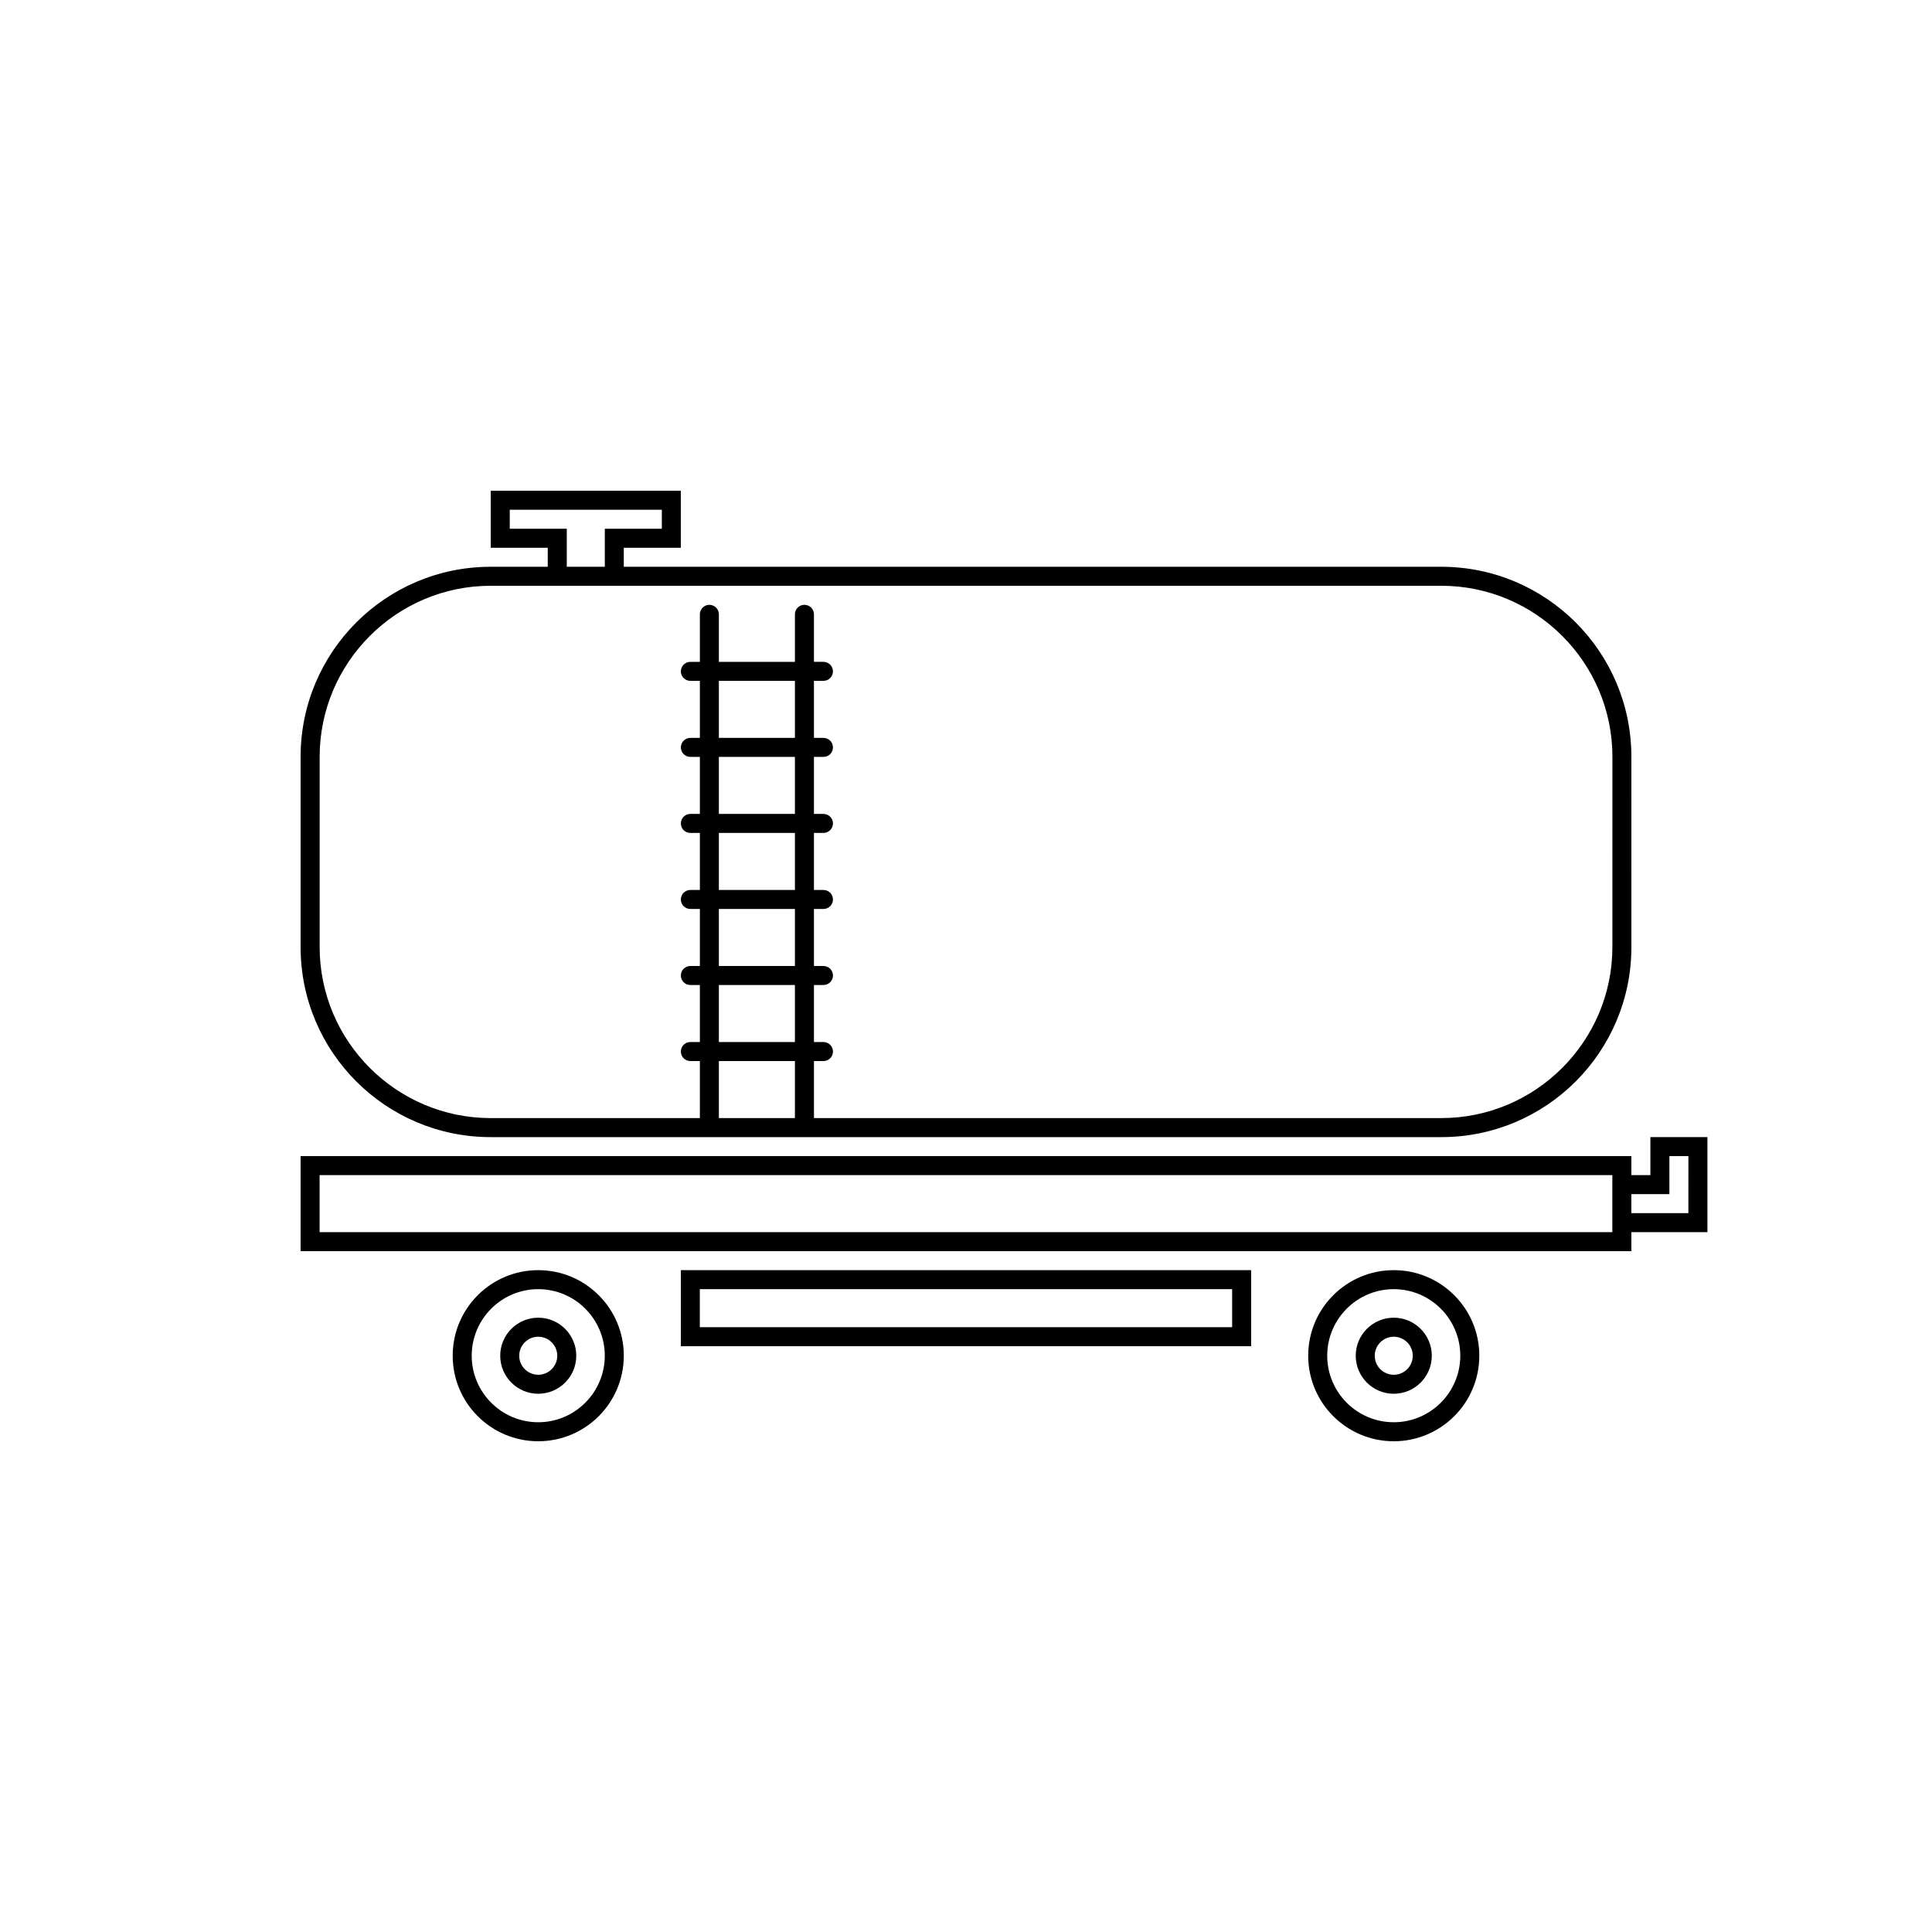
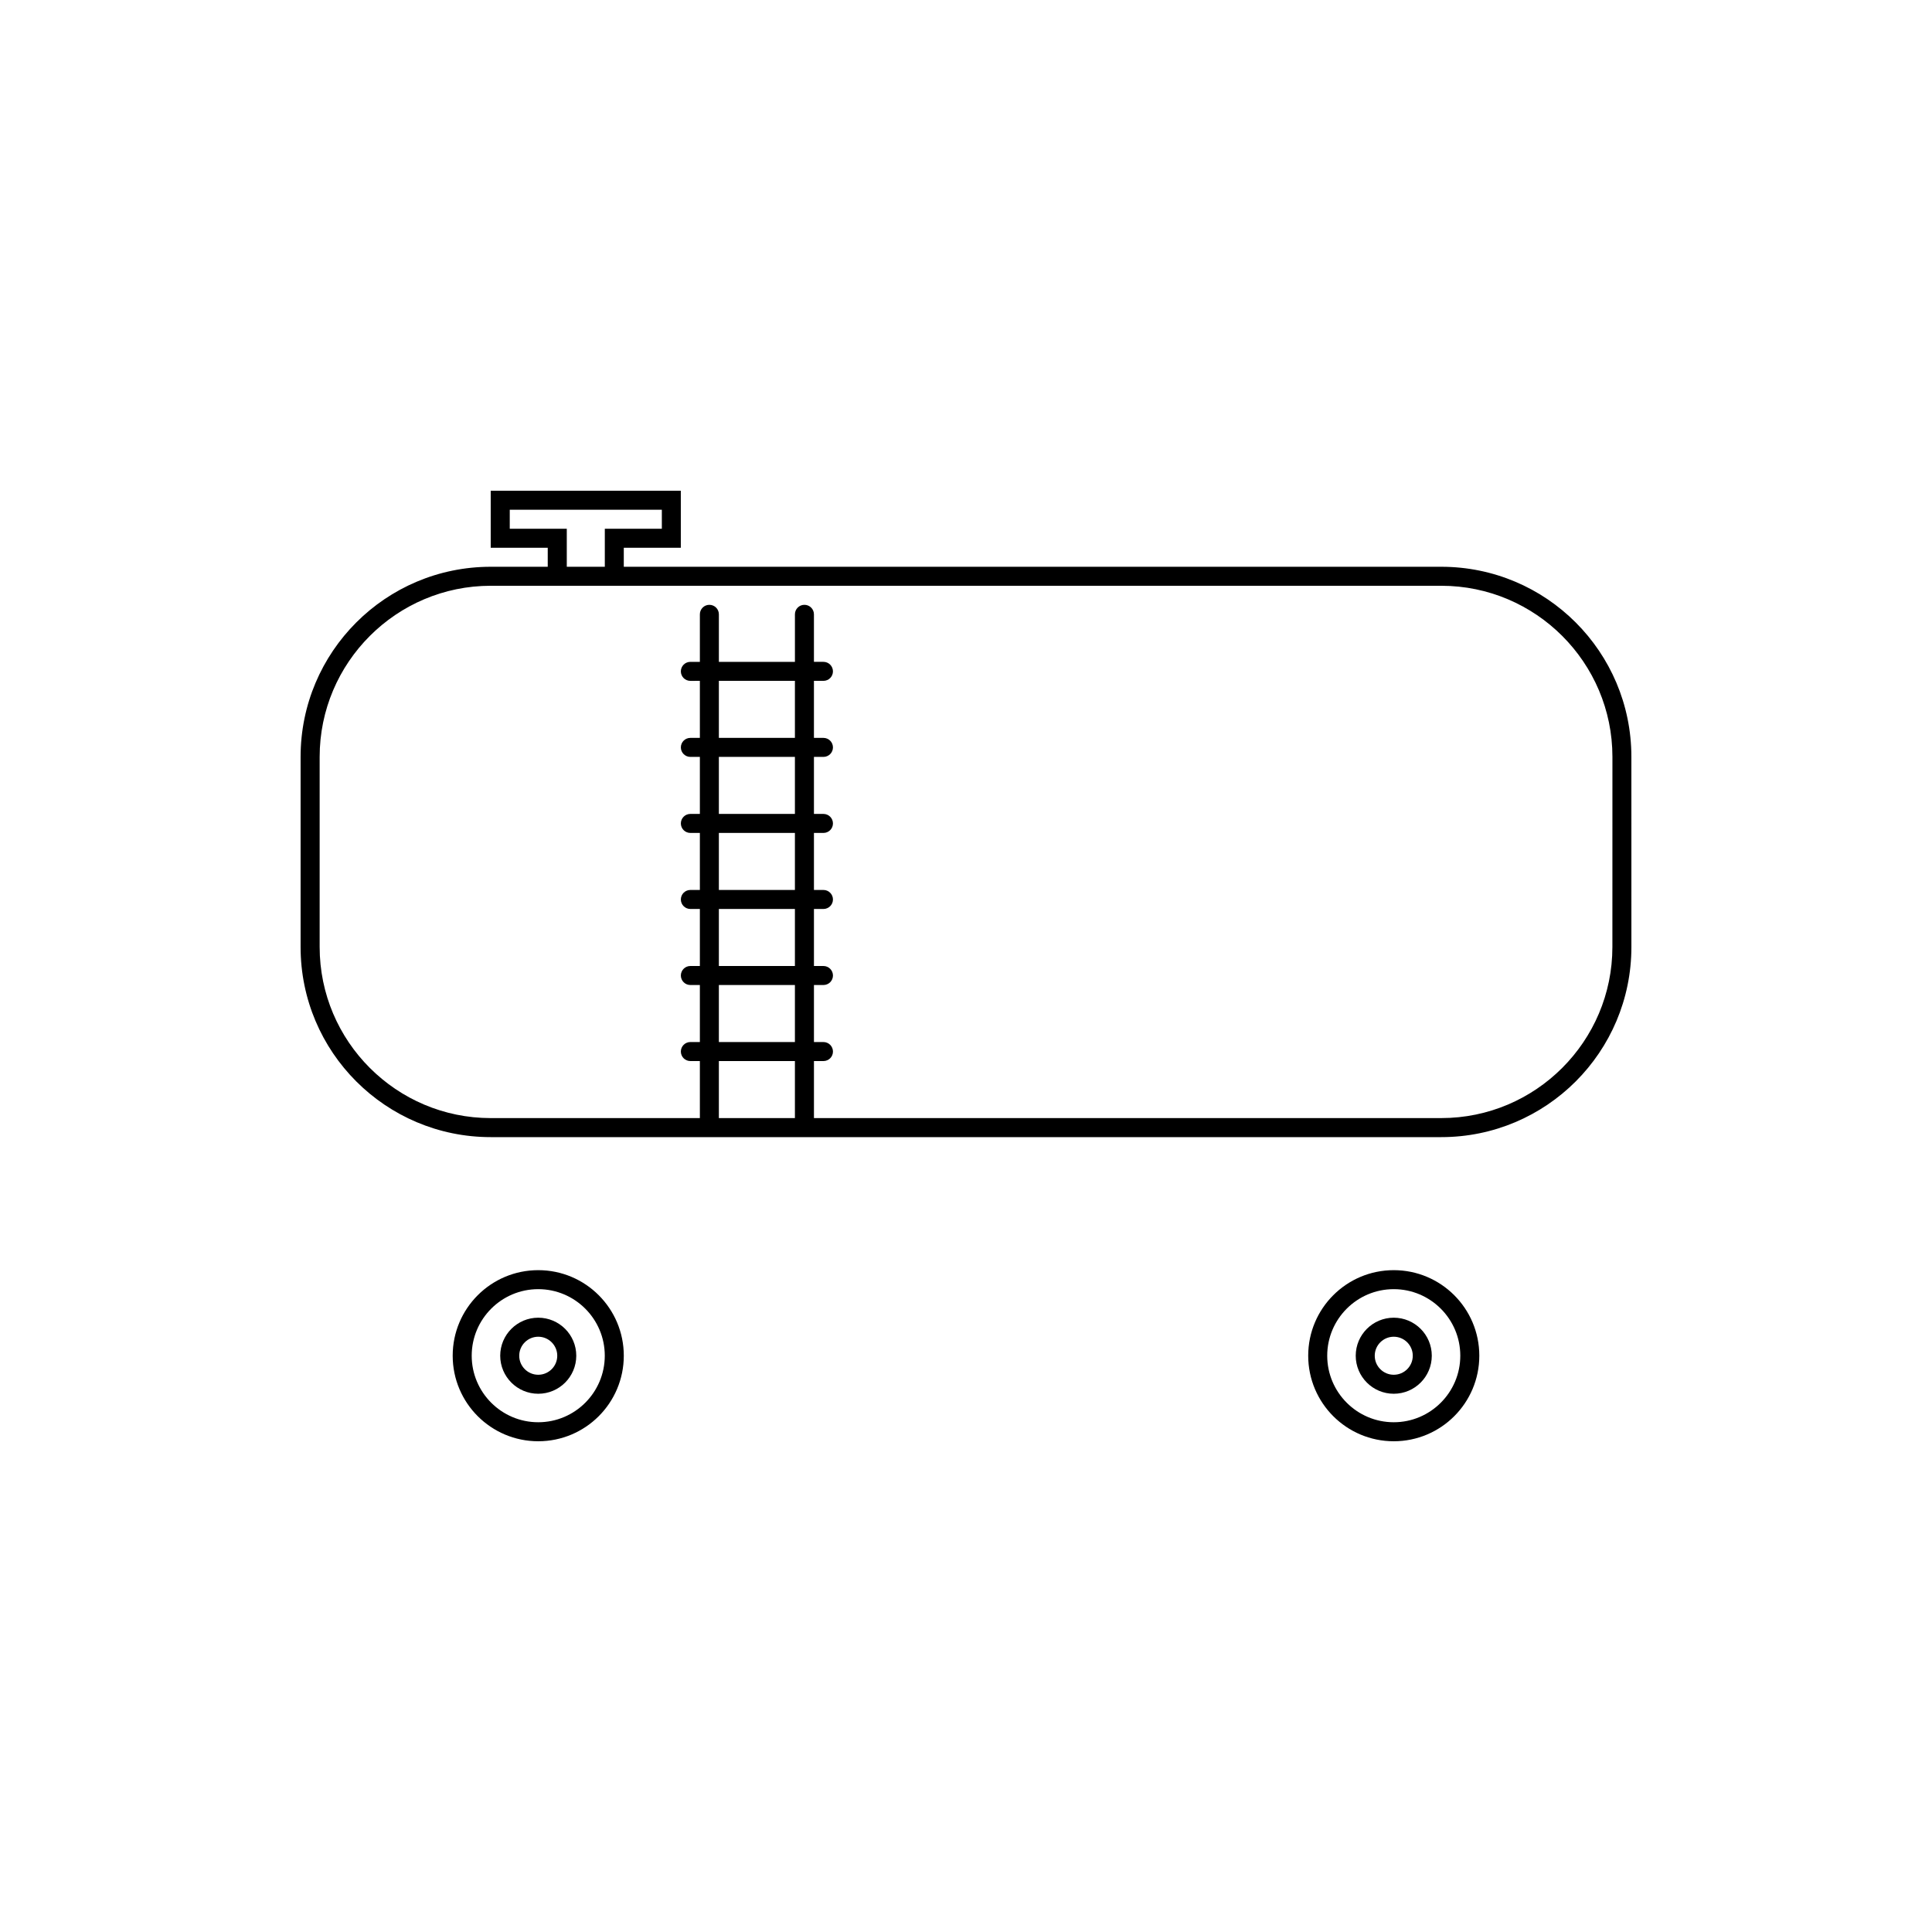
<svg xmlns="http://www.w3.org/2000/svg" fill="#000000" width="800px" height="800px" version="1.1" viewBox="144 144 512 512">
  <g>
    <path d="m286.64 485.64c9.723 0 17.633 7.91 17.633 17.633 0 9.727-7.91 17.637-17.633 17.637s-17.633-7.91-17.633-17.633c0-9.727 7.91-17.637 17.633-17.637m0-5.035c-12.52 0-22.672 10.152-22.672 22.672s10.152 22.672 22.672 22.672 22.672-10.152 22.672-22.672-10.152-22.672-22.672-22.672z" />
    <path d="m286.64 513.36c-5.559 0-10.078-4.519-10.078-10.078s4.519-10.078 10.078-10.078 10.078 4.519 10.078 10.078-4.519 10.078-10.078 10.078zm0-15.113c-2.777 0-5.039 2.258-5.039 5.039s2.262 5.039 5.039 5.039 5.039-2.258 5.039-5.039-2.262-5.039-5.039-5.039z" />
    <path d="m513.36 485.64c9.723 0 17.633 7.91 17.633 17.633 0 9.727-7.91 17.637-17.633 17.637-9.723 0-17.633-7.91-17.633-17.633 0-9.727 7.91-17.637 17.633-17.637m0-5.035c-12.516 0-22.672 10.152-22.672 22.672s10.156 22.672 22.672 22.672c12.52 0 22.672-10.152 22.672-22.672s-10.152-22.672-22.672-22.672z" />
    <path d="m513.36 513.36c-5.559 0-10.078-4.519-10.078-10.078s4.519-10.078 10.078-10.078c5.559 0 10.078 4.519 10.078 10.078s-4.519 10.078-10.078 10.078zm0-15.113c-2.781 0-5.039 2.258-5.039 5.039s2.258 5.039 5.039 5.039 5.039-2.258 5.039-5.039-2.258-5.039-5.039-5.039z" />
    <path d="m525.95 294.2h-216.64v-5.039h15.113v-15.113h-50.379v15.113h15.113v5.039h-15.113c-27.824 0-50.383 22.555-50.383 50.383v50.383c0 27.824 22.555 50.383 50.383 50.383h251.91c27.82 0 50.383-22.555 50.383-50.383l-0.004-50.387c0-27.824-22.562-50.379-50.383-50.379zm-246.86-10.078v-5.039h40.305v5.039h-15.113v10.078h-10.078v-10.078zm75.57 156.18h-20.152v-15.113h20.152zm0-20.152h-20.152v-15.113h20.152zm0-20.152h-20.152v-15.113h20.152zm0-20.152h-20.152v-15.113h20.152zm0-20.152h-20.152v-15.113h20.152zm0-20.152h-20.152v-15.113h20.152zm216.64 55.418c0 25.004-20.34 45.344-45.344 45.344h-166.25v-15.113h2.519c1.391 0 2.519-1.129 2.519-2.519-0.004-1.391-1.133-2.519-2.523-2.519h-2.516v-15.113h2.519c1.391 0 2.519-1.129 2.519-2.519-0.004-1.391-1.133-2.519-2.523-2.519h-2.516v-15.113h2.519c1.391 0 2.519-1.129 2.519-2.519-0.004-1.391-1.133-2.519-2.523-2.519h-2.516v-15.113h2.519c1.391 0 2.519-1.129 2.519-2.519-0.004-1.391-1.133-2.519-2.523-2.519h-2.516v-15.113h2.519c1.391 0 2.519-1.129 2.519-2.519-0.004-1.395-1.133-2.519-2.523-2.519h-2.516v-15.113h2.519c1.391 0 2.519-1.129 2.519-2.519-0.004-1.395-1.133-2.519-2.523-2.519h-2.516v-12.594c0-1.391-1.129-2.519-2.519-2.519-1.391-0.004-2.519 1.125-2.519 2.516v12.598h-20.152v-12.594c0-1.391-1.129-2.519-2.519-2.519-1.391-0.004-2.519 1.125-2.519 2.516v12.598h-2.519c-1.391 0-2.519 1.129-2.519 2.519s1.129 2.519 2.519 2.519l2.519-0.004v15.113h-2.519c-1.391 0-2.519 1.129-2.519 2.519s1.129 2.519 2.519 2.519h2.519v15.113h-2.519c-1.391 0-2.519 1.129-2.519 2.519 0 1.391 1.129 2.519 2.519 2.519h2.519v15.113h-2.519c-1.391 0-2.519 1.129-2.519 2.519s1.129 2.519 2.519 2.519h2.519v15.113h-2.519c-1.391 0-2.519 1.129-2.519 2.519s1.129 2.519 2.519 2.519h2.519v15.113h-2.519c-1.391 0-2.519 1.129-2.519 2.519s1.129 2.519 2.519 2.519h2.519v15.113l-55.418 0.004c-25 0-45.344-20.34-45.344-45.344v-50.383c0-25 20.344-45.344 45.344-45.344h251.91c25.004 0 45.344 20.344 45.344 45.344z" />
-     <path d="m470.53 485.64v10.078h-141.07v-10.078h141.07m5.039-5.035h-151.14v20.152h151.14z" />
-     <path d="m581.37 445.34v10.078h-5.039v-5.039h-352.67v25.191h352.67v-5.039h20.152v-25.191zm-352.67 25.191v-15.113h342.59v15.113zm362.74-5.039h-15.113v-5.039h10.078v-10.078h5.039z" />
  </g>
</svg>